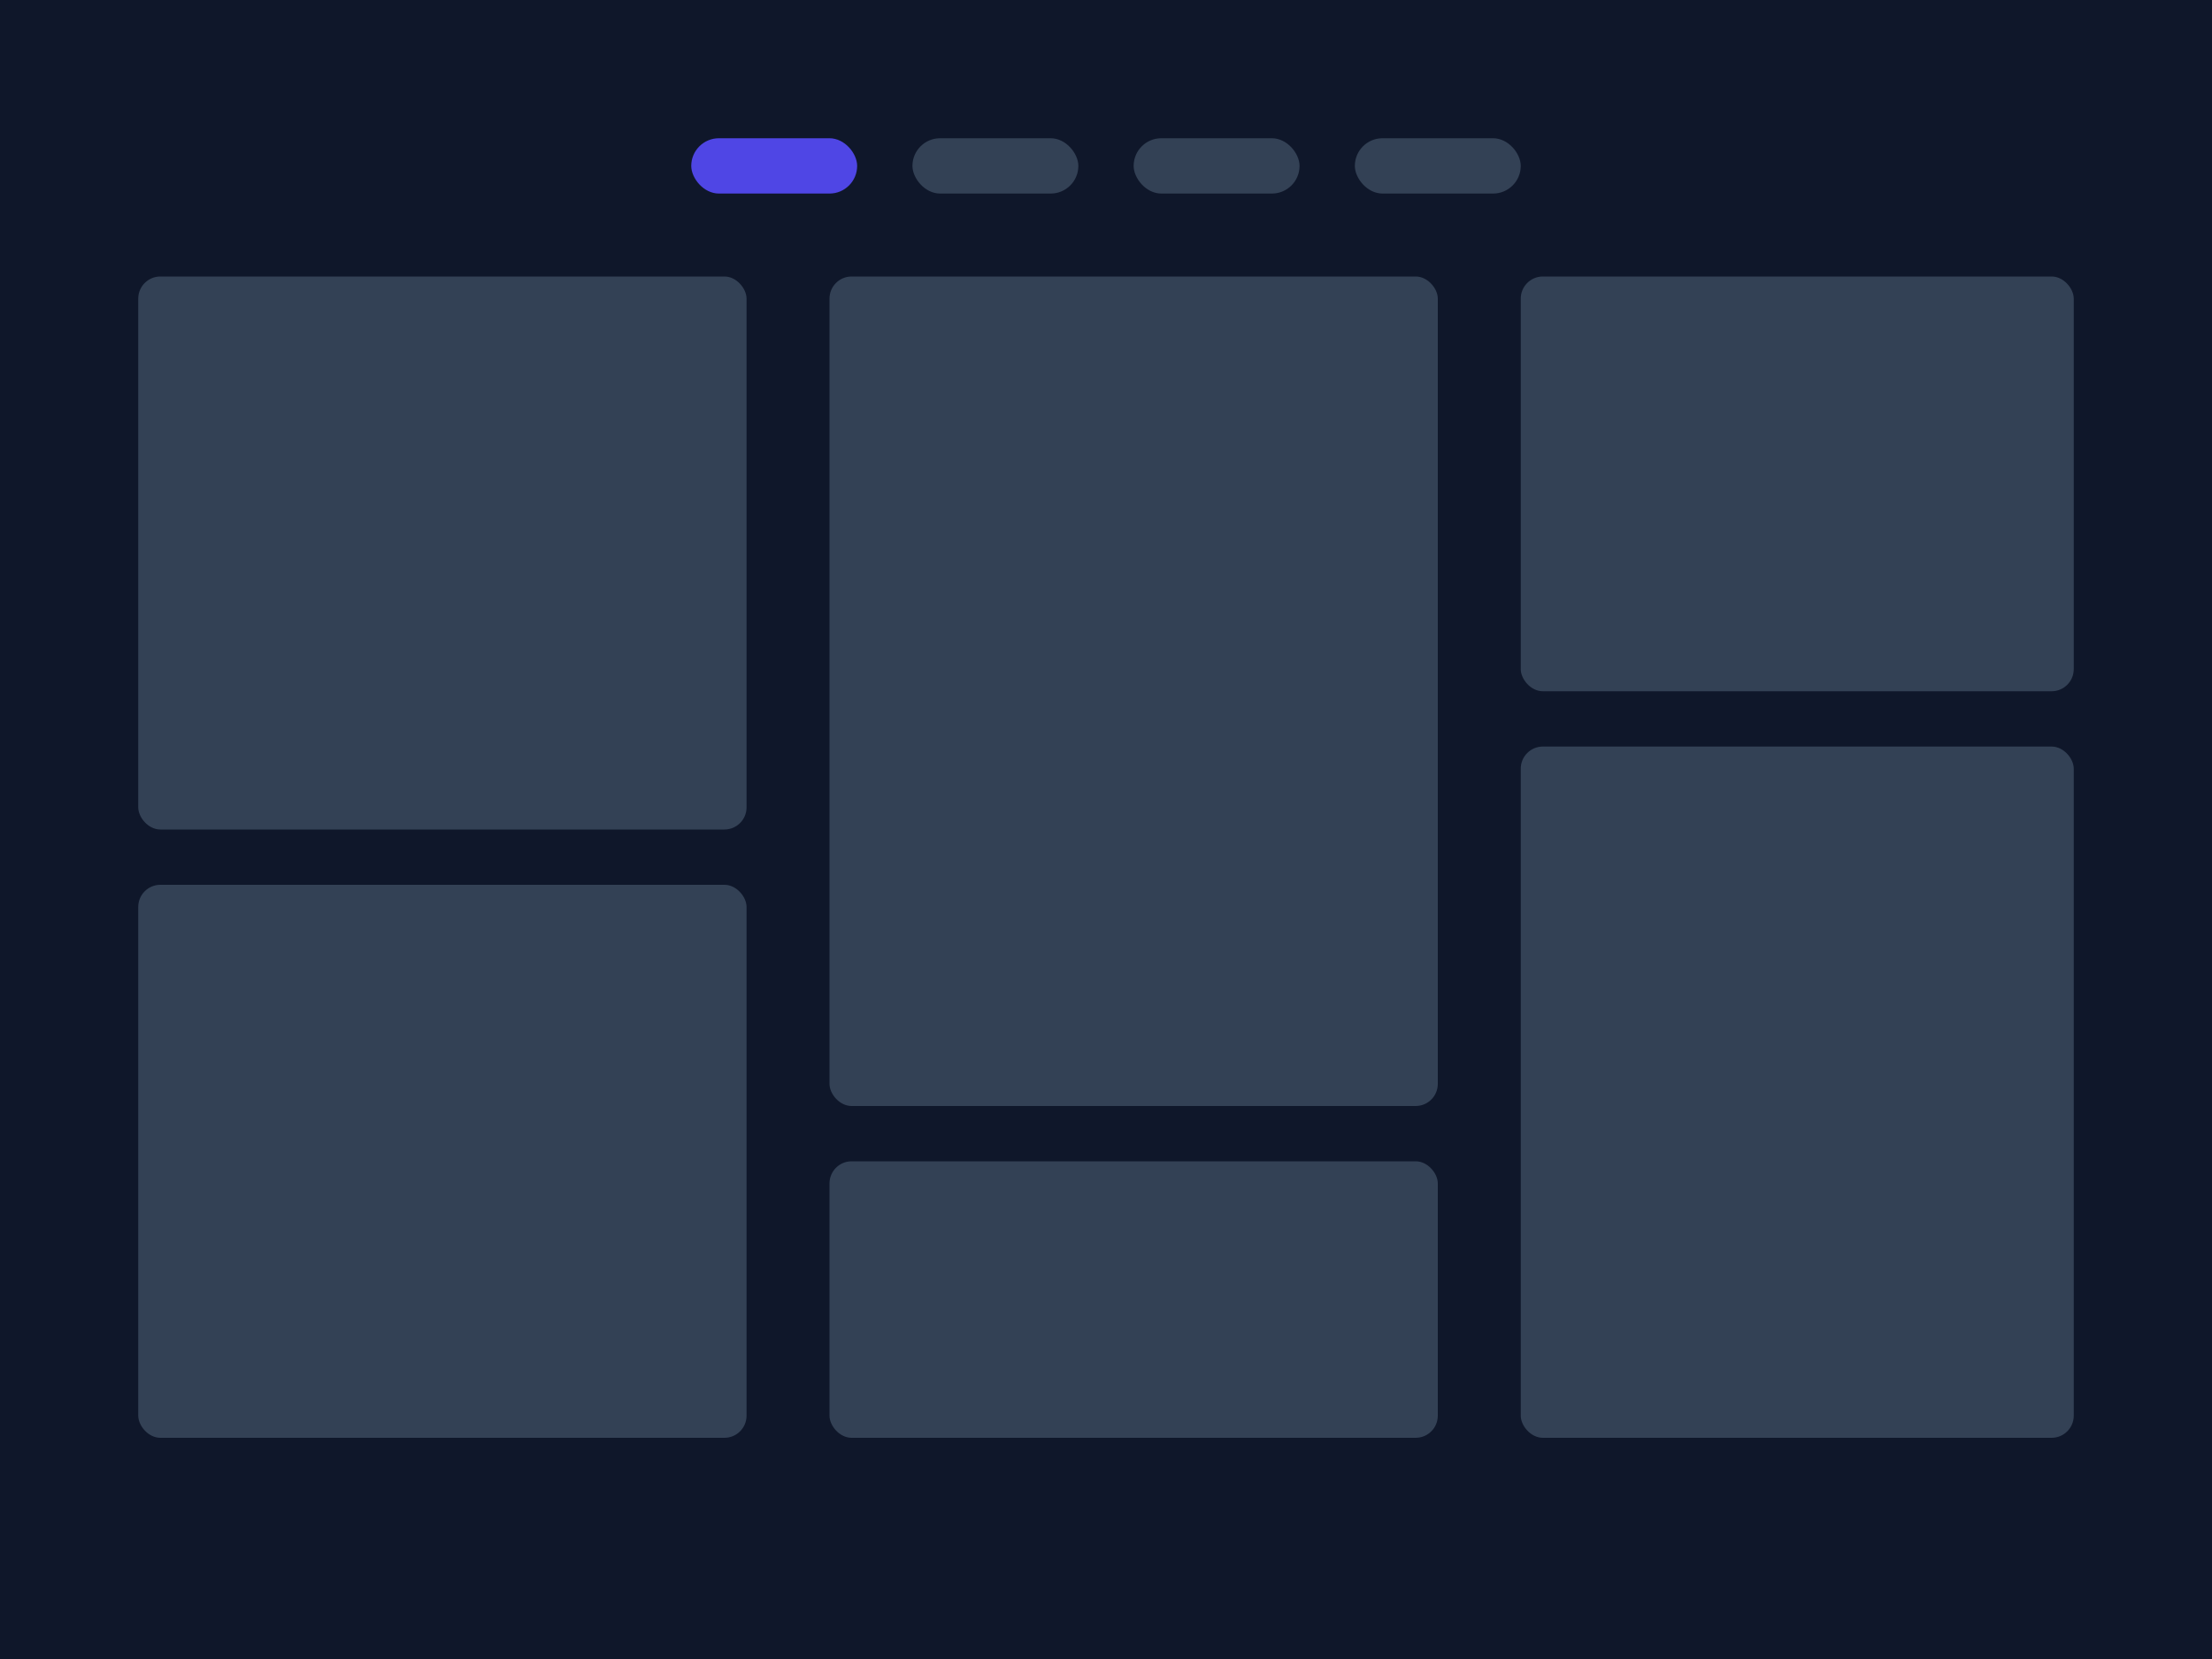
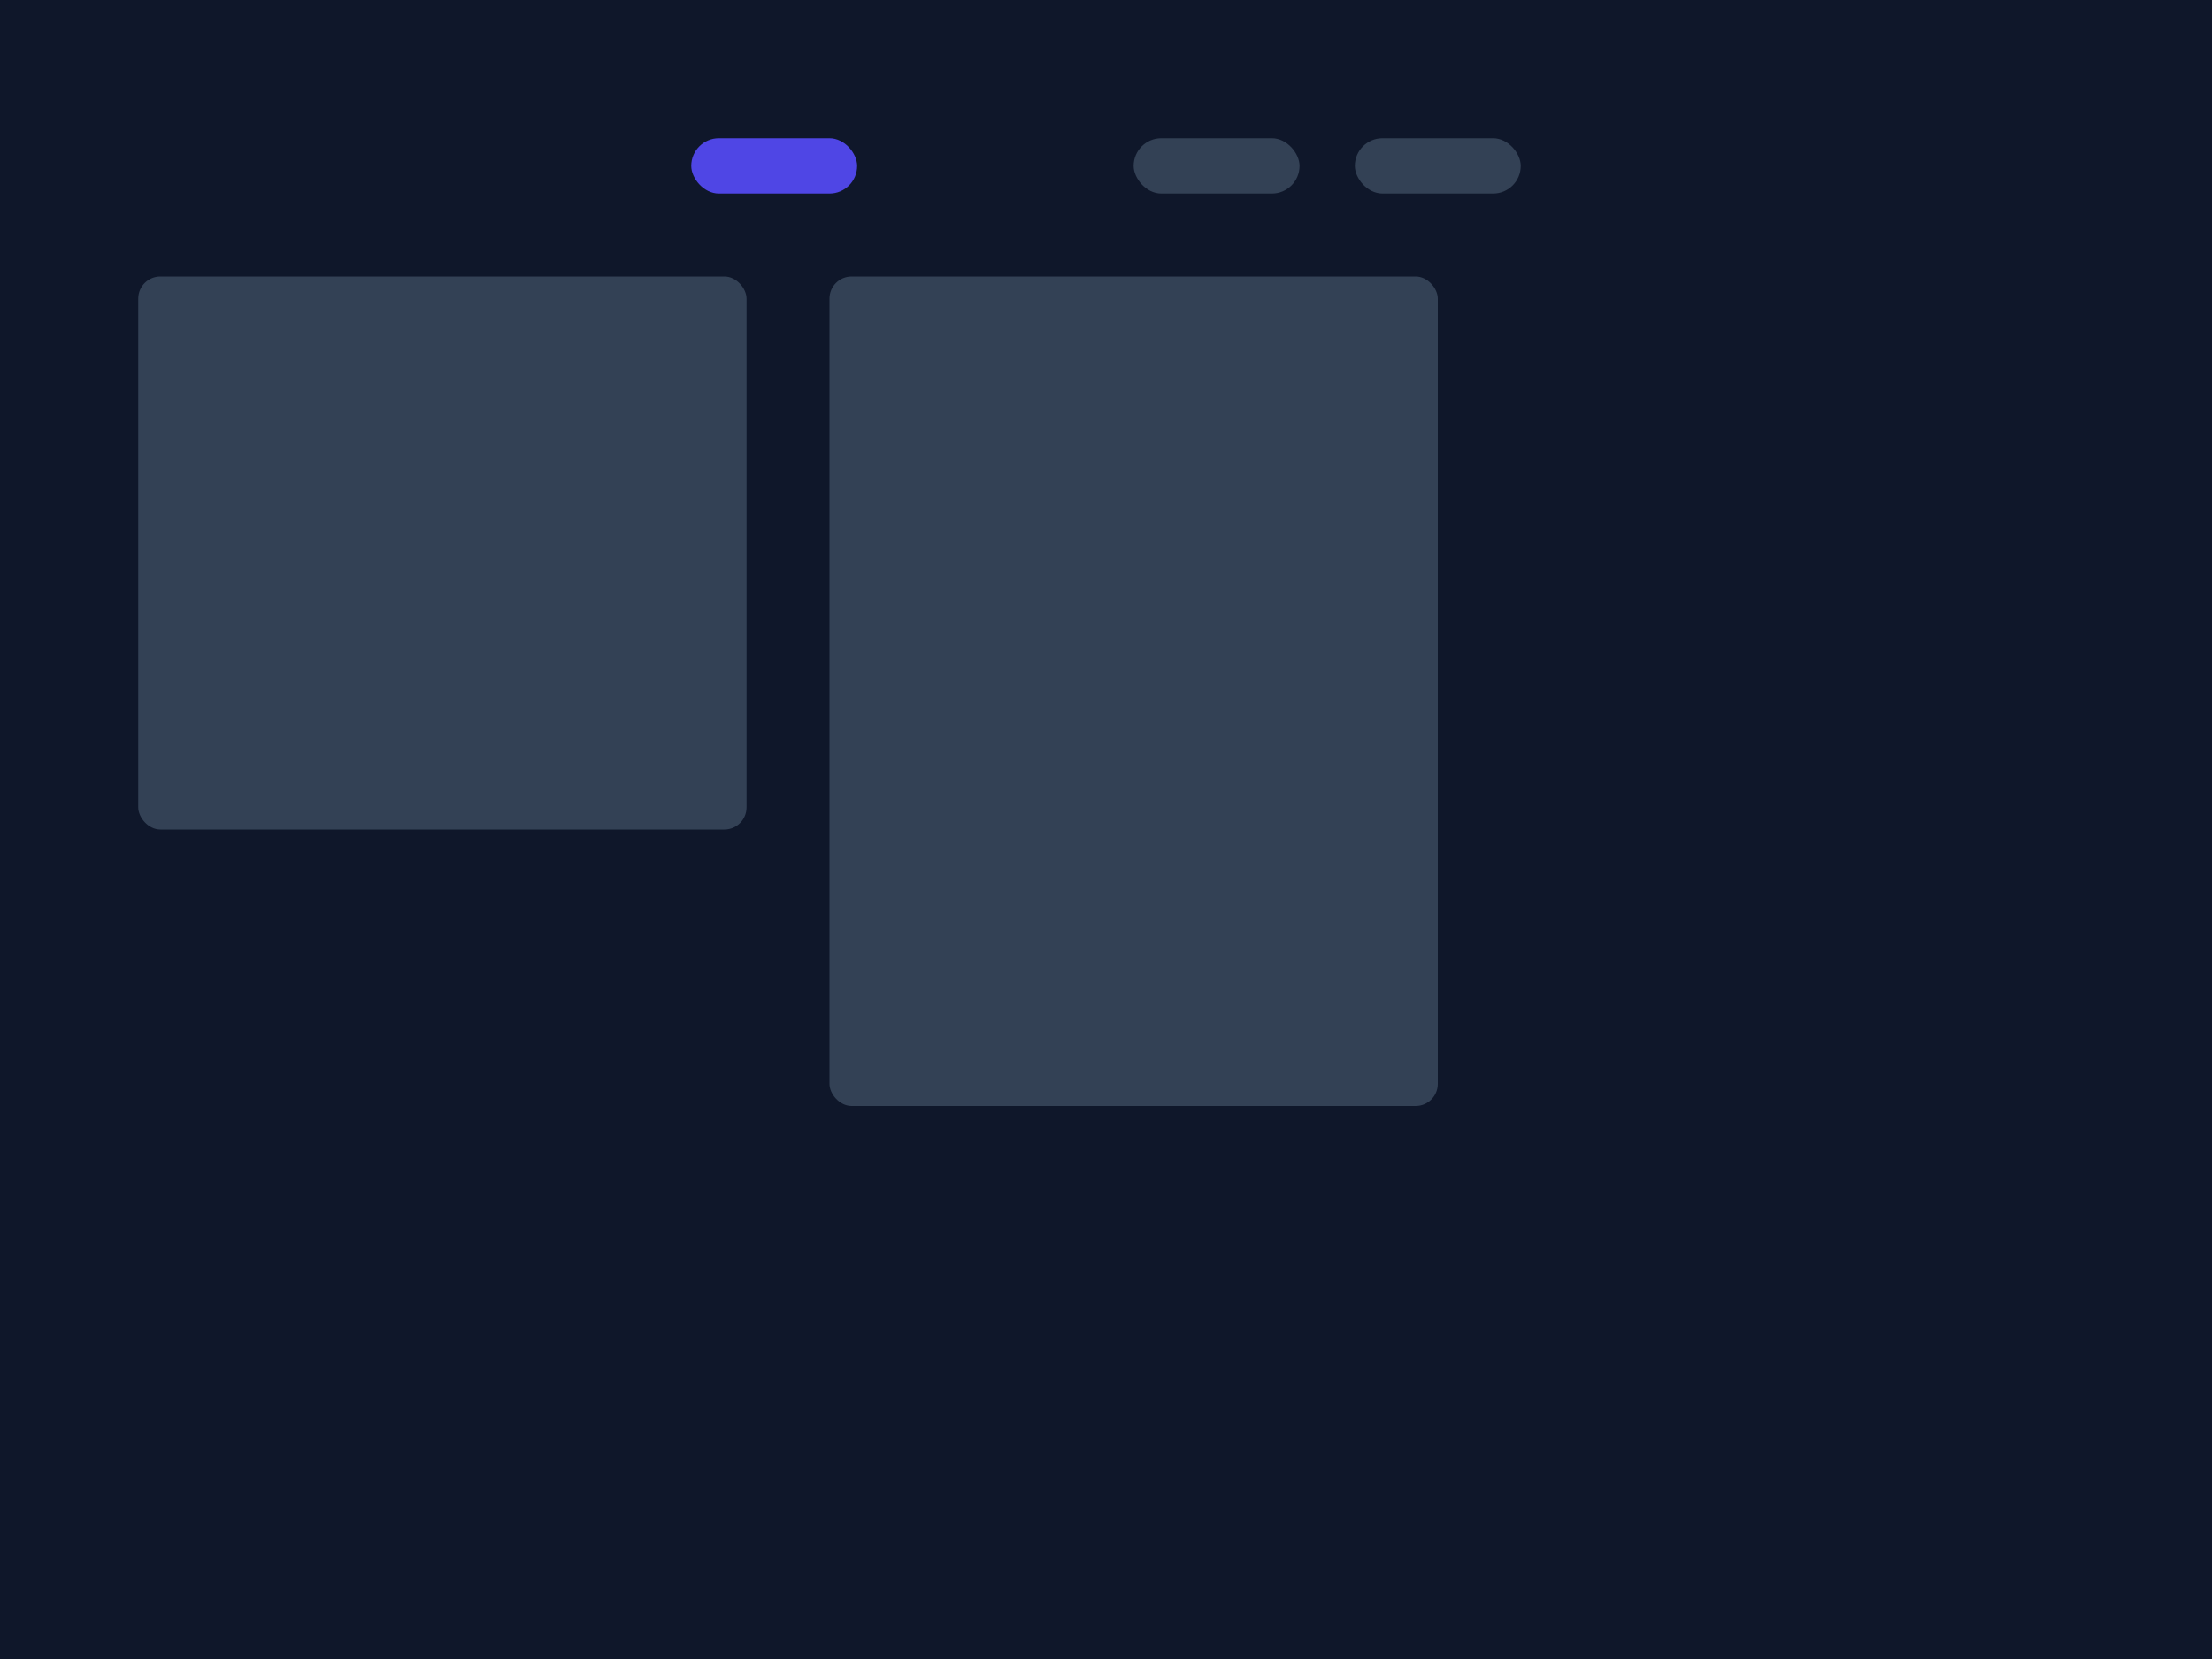
<svg xmlns="http://www.w3.org/2000/svg" width="800" height="600" viewBox="0 0 800 600" fill="none">
  <rect width="800" height="600" fill="#0f172a" />
  <rect x="250" y="50" width="60" height="20" rx="10" fill="#4f46e5" />
-   <rect x="330" y="50" width="60" height="20" rx="10" fill="#334155" />
  <rect x="410" y="50" width="60" height="20" rx="10" fill="#334155" />
  <rect x="490" y="50" width="60" height="20" rx="10" fill="#334155" />
  <rect x="50" y="100" width="220" height="200" rx="8" fill="#334155" />
  <rect x="300" y="100" width="220" height="300" rx="8" fill="#334155" />
-   <rect x="550" y="100" width="200" height="150" rx="8" fill="#334155" />
-   <rect x="50" y="320" width="220" height="200" rx="8" fill="#334155" />
-   <rect x="300" y="420" width="220" height="100" rx="8" fill="#334155" />
-   <rect x="550" y="270" width="200" height="250" rx="8" fill="#334155" />
</svg>